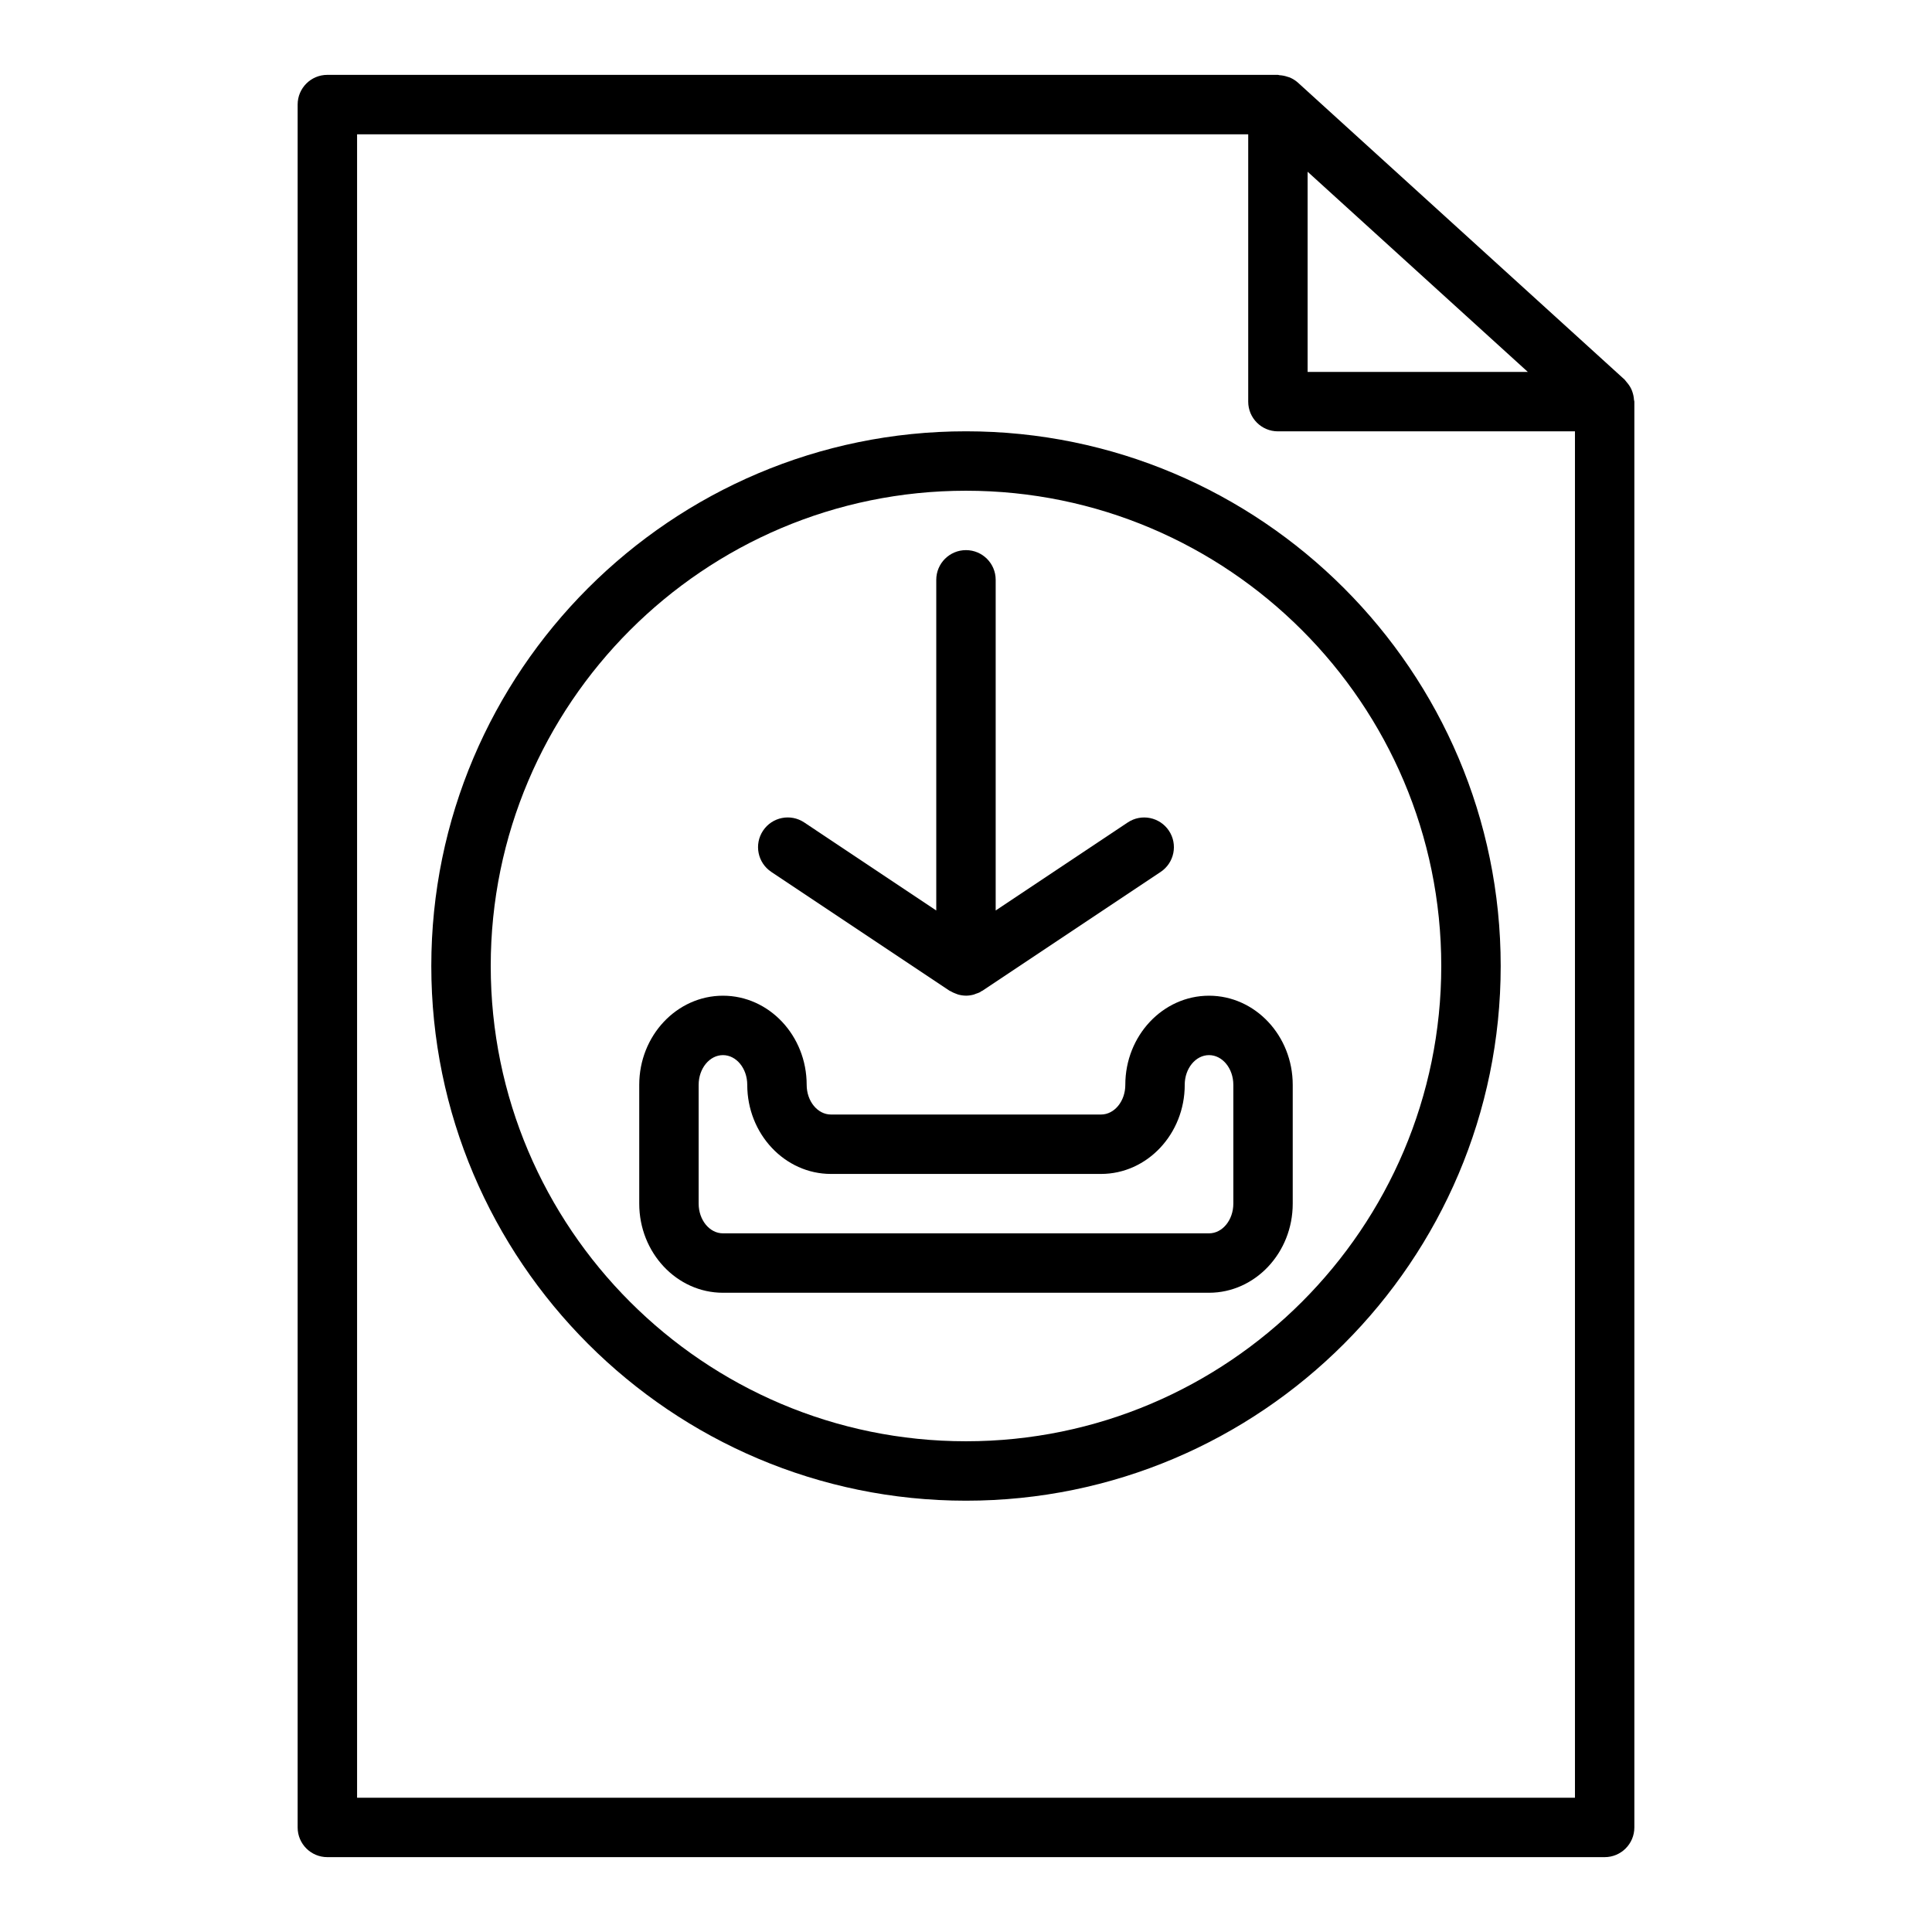
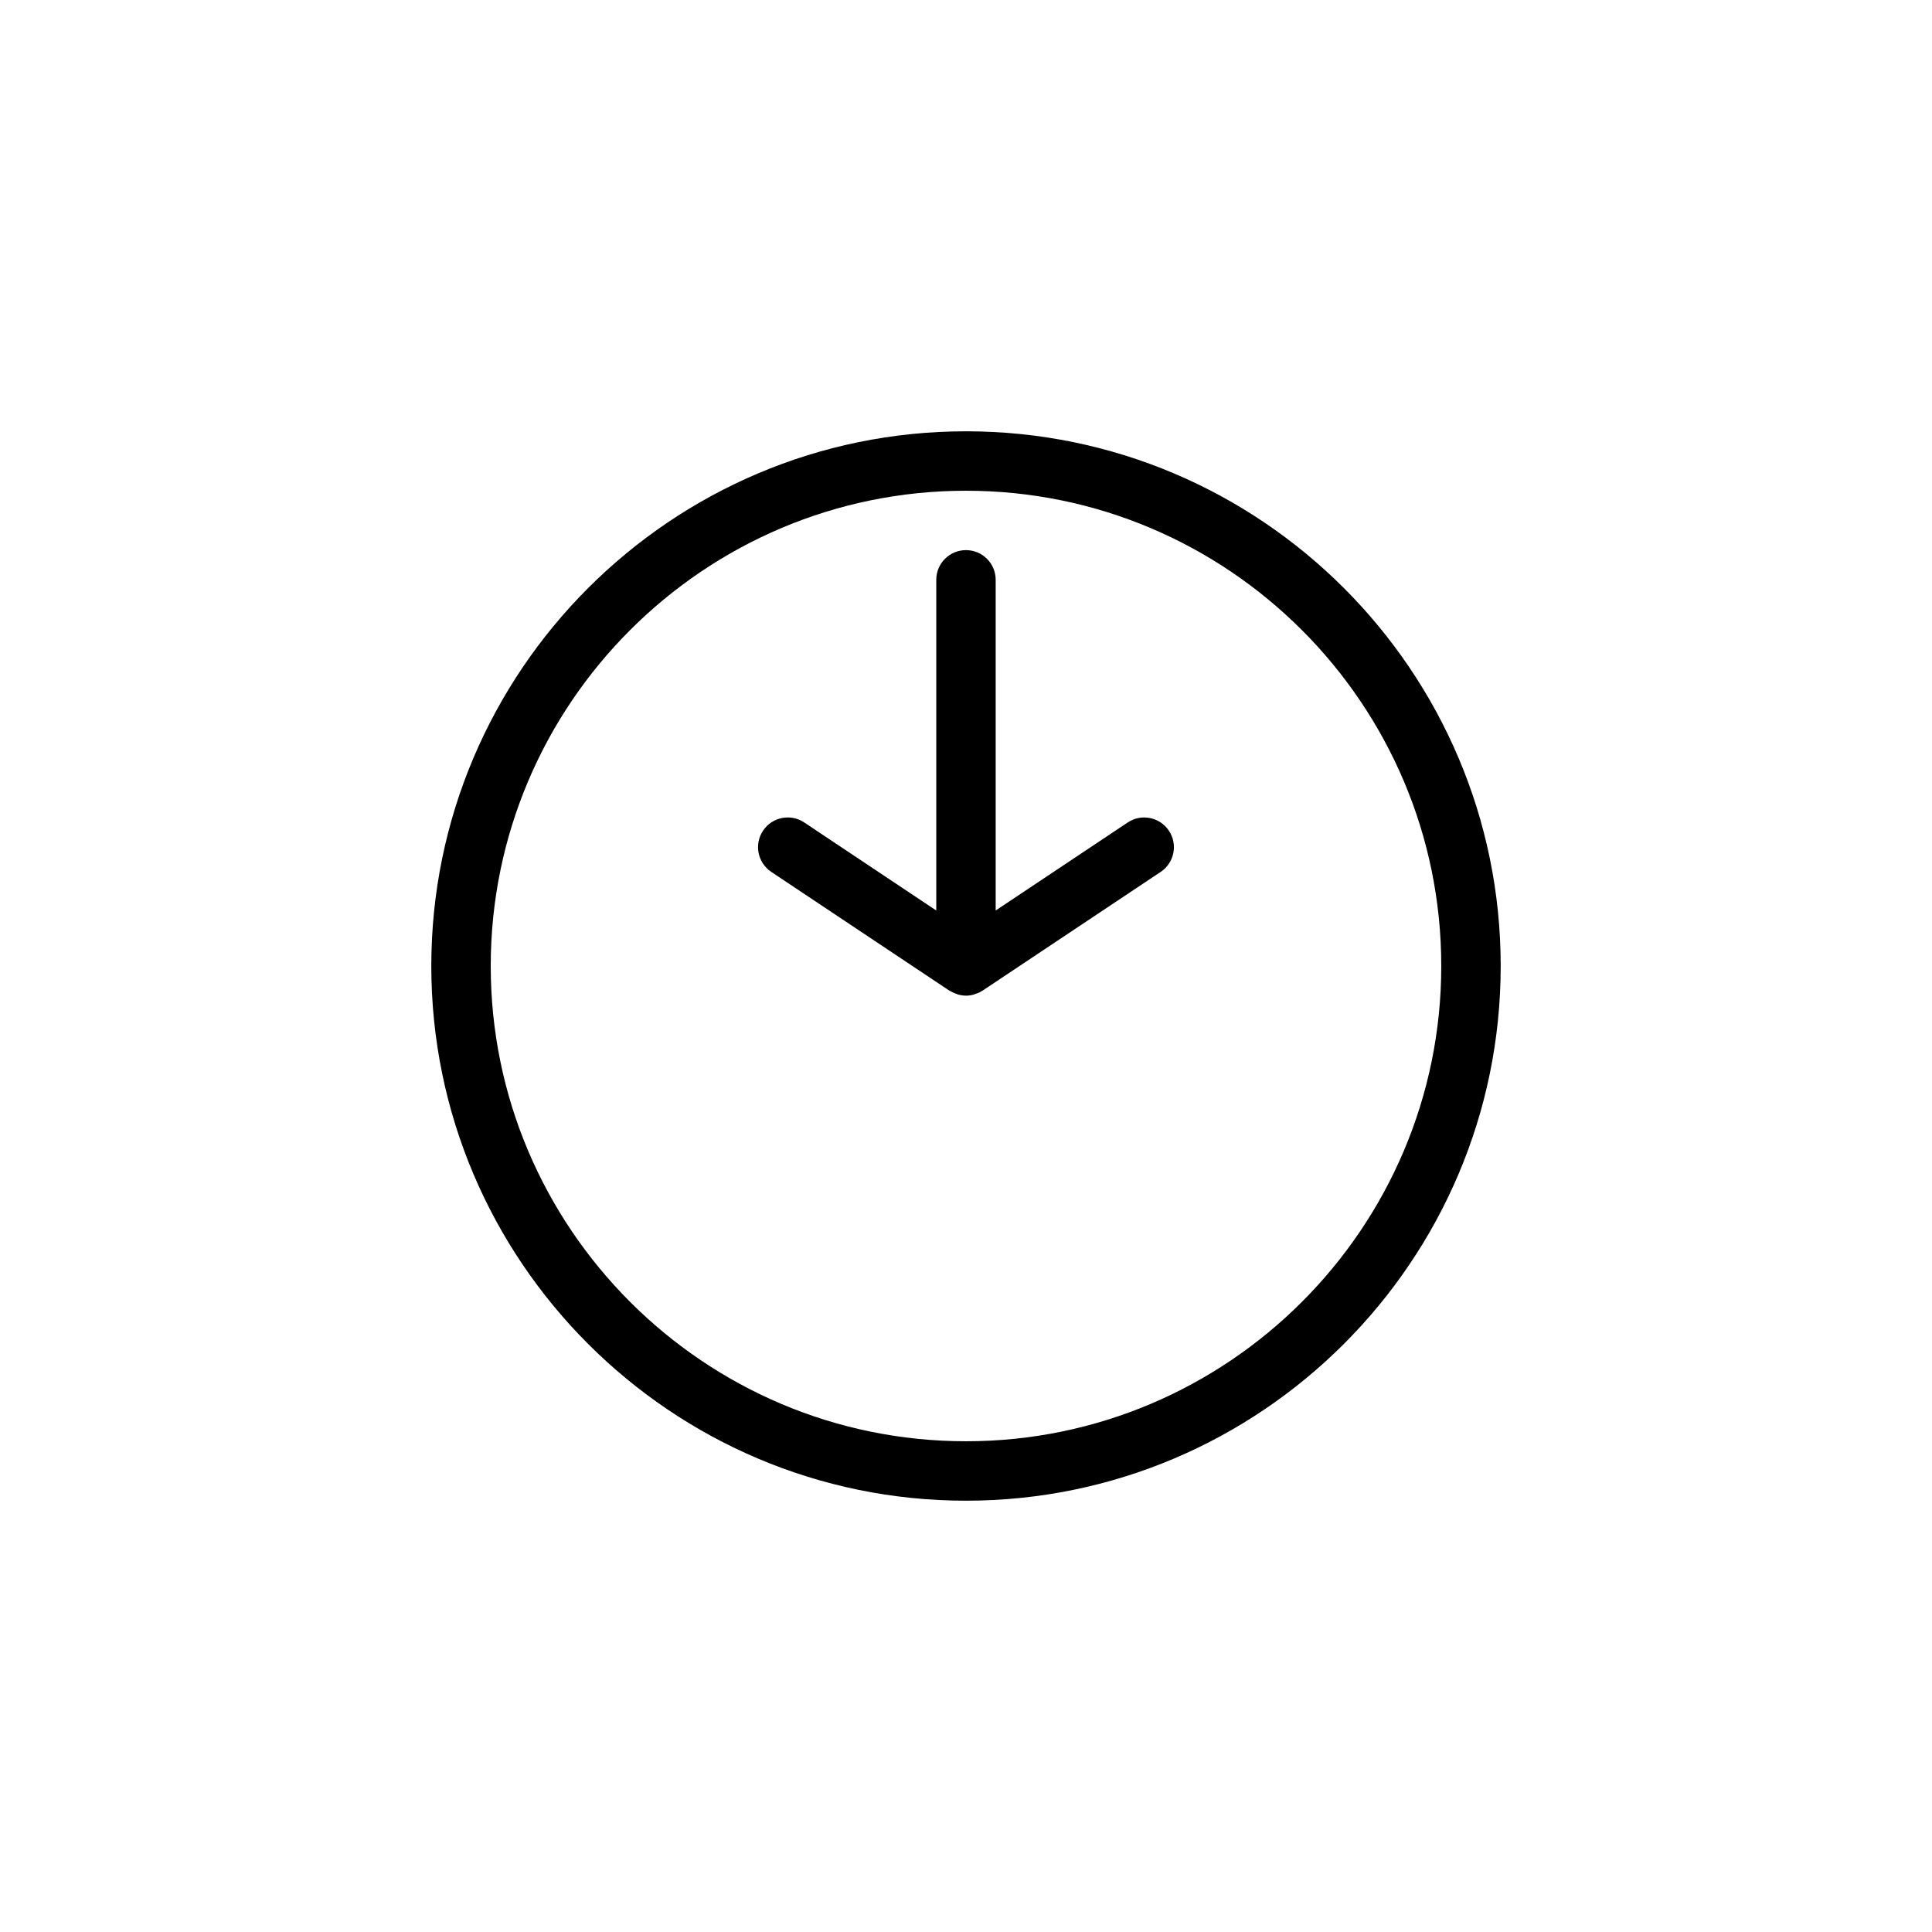
<svg xmlns="http://www.w3.org/2000/svg" fill="#000000" width="800px" height="800px" version="1.1" viewBox="144 144 512 512">
  <g>
-     <path d="m577.02 249.93c-0.047-0.719-0.184-1.41-0.422-2.086-0.098-0.281-0.195-0.551-0.328-0.816-0.301-0.621-0.695-1.188-1.16-1.719-0.152-0.172-0.262-0.367-0.426-0.527-0.055-0.051-0.082-0.121-0.137-0.172l-86.594-78.719c-0.633-0.57-1.348-1-2.098-1.336-0.184-0.082-0.383-0.113-0.574-0.18-0.715-0.254-1.445-0.402-2.199-0.445-0.145-0.012-0.273-0.09-0.422-0.09h-251.91c-4.348 0-7.871 3.519-7.871 7.871v456.58c0 4.352 3.523 7.871 7.871 7.871h338.5c4.348 0 7.871-3.519 7.871-7.871v-377.86c0-0.18-0.09-0.328-0.102-0.504zm-86.488-60.418 58.359 53.051h-58.359zm70.848 430.91h-322.75v-440.83h236.16v70.848c0 4.352 3.523 7.871 7.871 7.871h78.719z" />
-     <path d="m442.22 431.49c0 4.344-2.891 7.871-6.441 7.871h-71.562c-3.551 0-6.441-3.527-6.441-7.871 0-13.023-9.953-23.617-22.184-23.617-12.234 0-22.188 10.594-22.188 23.617v31.488c0 13.023 9.953 23.617 22.188 23.617h128.81c12.234-0.004 22.184-10.598 22.184-23.617v-31.488c0-13.023-9.953-23.617-22.188-23.617-12.23 0-22.18 10.594-22.18 23.617zm15.742 0c0-4.344 2.887-7.871 6.438-7.871 3.555-0.004 6.445 3.527 6.445 7.871v31.488c0 4.344-2.891 7.871-6.441 7.871h-128.81c-3.555 0-6.445-3.531-6.445-7.871v-31.488c0-4.344 2.891-7.871 6.441-7.871 3.551 0 6.438 3.527 6.438 7.871 0 13.023 9.953 23.617 22.188 23.617h71.562c12.238-0.004 22.188-10.598 22.188-23.617z" />
    <path d="m392.12 297.66v87.629l-34.992-23.332c-3.629-2.414-8.508-1.438-10.918 2.184-2.41 3.621-1.434 8.504 2.184 10.918l47.23 31.488c0.098 0.066 0.211 0.086 0.312 0.145 0.434 0.262 0.887 0.465 1.359 0.637 0.207 0.074 0.402 0.172 0.613 0.23 0.668 0.184 1.352 0.297 2.051 0.301 0.012 0.004 0.023 0.008 0.035 0.008h0.004 0.004c0.012 0 0.027-0.004 0.039-0.004 0.684-0.004 1.367-0.113 2.039-0.297 0.211-0.059 0.41-0.16 0.621-0.238 0.34-0.125 0.688-0.215 1.008-0.387 0.125-0.066 0.215-0.172 0.332-0.242 0.102-0.062 0.219-0.082 0.32-0.148l47.23-31.488c3.617-2.414 4.594-7.297 2.184-10.918-2.422-3.621-7.305-4.598-10.918-2.184l-34.992 23.324v-87.625c0-4.352-3.523-7.871-7.871-7.871-4.348-0.004-7.875 3.519-7.875 7.871z" />
    <path d="m258.3 400c0 78.129 63.562 141.7 141.7 141.7 78.133 0 141.7-63.566 141.7-141.7s-63.562-141.7-141.7-141.7c-78.129-0.004-141.7 63.566-141.7 141.7zm267.65 0c0 69.449-56.504 125.95-125.95 125.95-69.449 0-125.95-56.504-125.95-125.95s56.504-125.95 125.95-125.95c69.453 0 125.95 56.504 125.95 125.95z" />
  </g>
</svg>